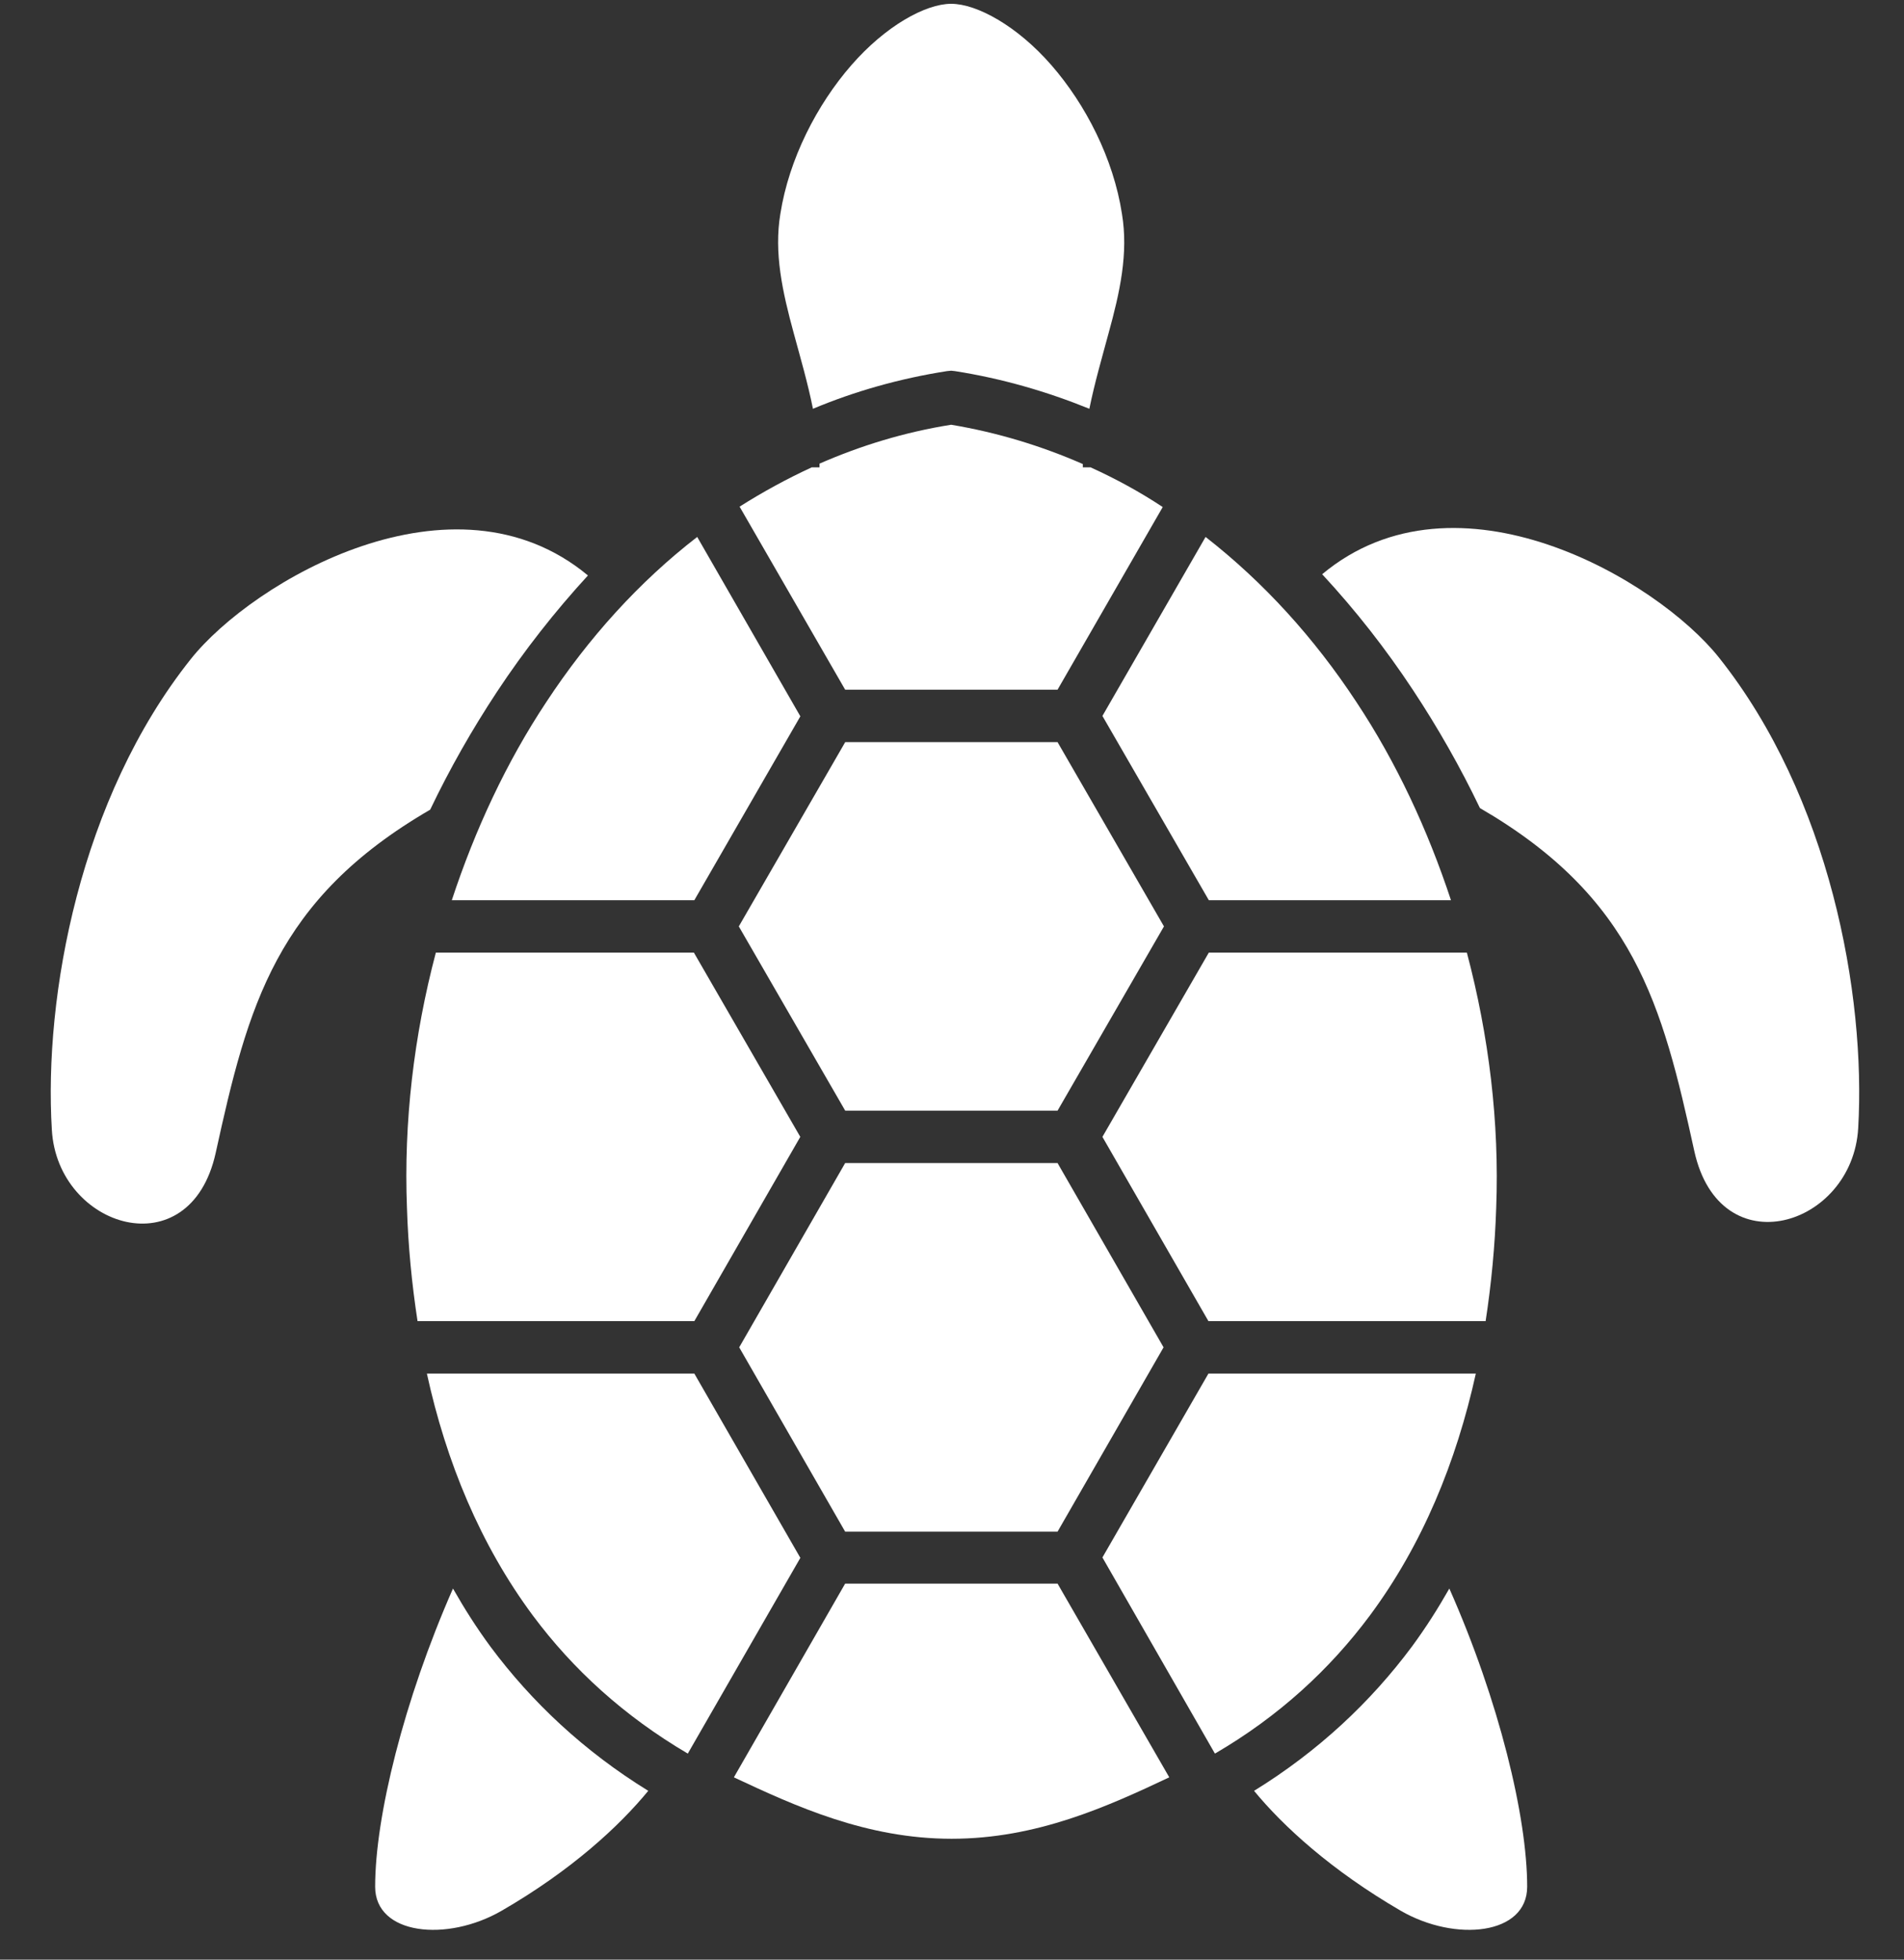
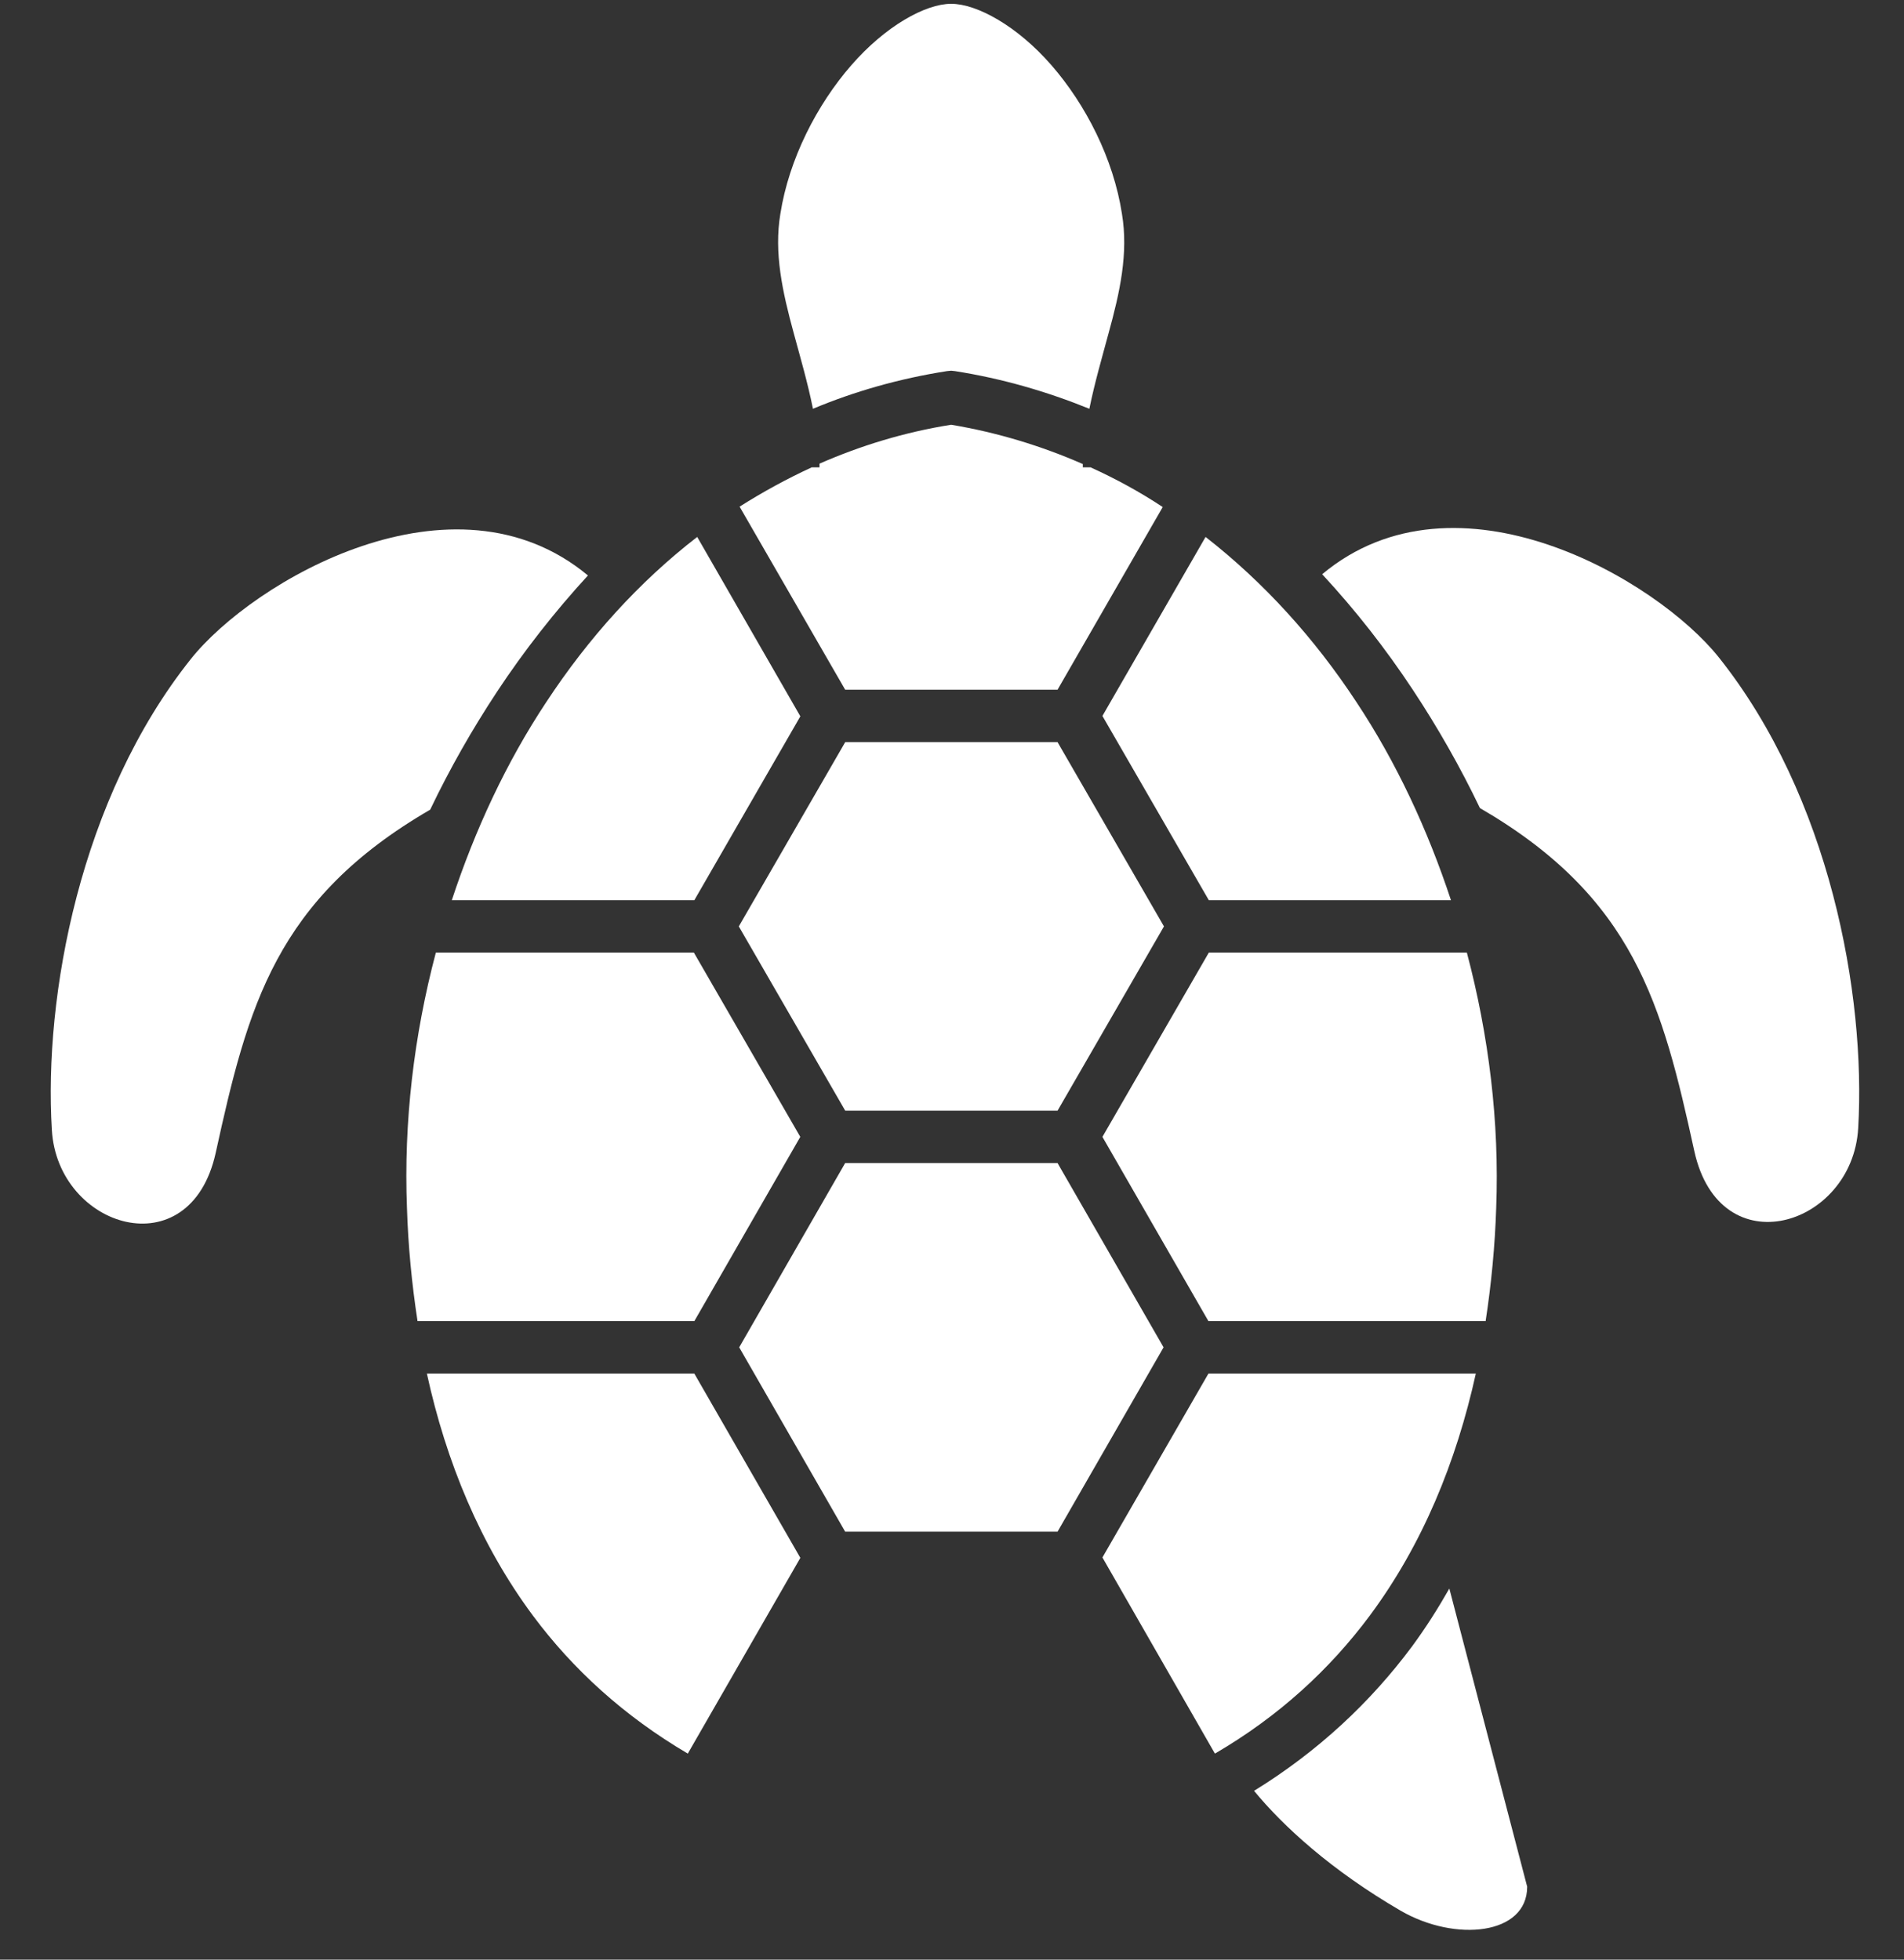
<svg xmlns="http://www.w3.org/2000/svg" width="34" height="35" viewBox="0 0 34 35" fill="#FFF" data-v-67ed45b0="">
  <rect x="0" y="0" width="34" height="35" fill="#333333" stroke="none" />
  <path d="M30.693 11.741C32.673 14.227 33.321 17.76 33.182 20.151C33.08 21.907 30.715 22.638 30.256 20.561C29.681 17.935 29.186 16.034 26.427 14.432C26.077 13.701 25.677 12.998 25.233 12.326C24.745 11.587 24.206 10.899 23.61 10.256C26.012 8.252 29.586 10.351 30.693 11.741Z" data-v-67ed45b0="" />
  <path d="M16.985 0.068C17.444 0.068 18.165 0.463 18.776 1.165C19.387 1.867 19.883 2.832 20.035 3.82C20.152 4.522 19.999 5.217 19.795 5.955C19.679 6.387 19.548 6.833 19.453 7.301C18.696 6.994 17.895 6.76 17.051 6.628L16.985 6.621L16.912 6.628C16.068 6.76 15.267 6.987 14.517 7.301C14.423 6.833 14.292 6.387 14.175 5.955C13.971 5.209 13.819 4.514 13.935 3.82C14.088 2.84 14.59 1.867 15.202 1.165C15.813 0.463 16.527 0.068 16.985 0.068Z" data-v-67ed45b0="" />
  <path d="M16.985 7.586C17.815 7.725 18.601 7.966 19.336 8.288C19.336 8.31 19.336 8.325 19.336 8.347H19.475C19.926 8.552 20.355 8.786 20.763 9.056L18.885 12.318H15.092L13.207 9.049C13.622 8.786 14.051 8.552 14.495 8.347H14.634C14.634 8.325 14.634 8.303 14.634 8.281C15.369 7.959 16.155 7.718 16.985 7.586Z" data-v-67ed45b0="" />
  <path d="M12.45 9.59L14.292 12.794L12.399 16.078H8.068C8.482 14.82 9.043 13.613 9.756 12.538C10.506 11.397 11.409 10.395 12.45 9.59Z" data-v-67ed45b0="" />
  <path d="M21.528 9.59C22.569 10.402 23.471 11.397 24.221 12.538C24.934 13.613 25.495 14.82 25.91 16.078H21.593H21.586L19.686 12.787L21.528 9.59Z" data-v-67ed45b0="" />
  <path d="M15.093 13.255H18.885L20.785 16.546L18.885 19.837H15.093L13.193 16.546L15.093 13.255Z" data-v-67ed45b0="" />
  <path d="M7.783 17.014H12.391L14.291 20.305L12.399 23.596H7.456C7.354 22.931 7.288 22.251 7.267 21.57C7.208 20.042 7.39 18.499 7.783 17.014Z" data-v-67ed45b0="" />
  <path d="M21.586 17.014H26.194C26.587 18.499 26.776 20.042 26.718 21.57C26.696 22.251 26.631 22.931 26.529 23.596H21.579L19.686 20.305L21.586 17.014Z" data-v-67ed45b0="" />
  <path d="M15.092 20.773H18.885L20.778 24.064L18.885 27.356H15.092L13.2 24.064L15.092 20.773Z" data-v-67ed45b0="" />
  <path d="M7.623 24.533H12.399L14.292 27.824L12.282 31.32C11.139 30.647 10.229 29.813 9.516 28.855C8.577 27.59 7.966 26.105 7.623 24.533Z" data-v-67ed45b0="" />
  <path d="M21.579 24.533H26.354C26.005 26.113 25.4 27.59 24.461 28.855C23.748 29.813 22.838 30.654 21.695 31.32L19.686 27.817L21.579 24.533Z" data-v-67ed45b0="" />
-   <path d="M15.092 28.284H18.885L20.88 31.744C19.78 32.263 18.514 32.841 16.992 32.841C15.471 32.841 14.197 32.256 13.105 31.744L15.092 28.284Z" data-v-67ed45b0="" />
-   <path d="M8.089 28.372C8.293 28.731 8.511 29.074 8.759 29.411C9.494 30.398 10.426 31.276 11.576 31.985C11.059 32.614 10.208 33.404 8.956 34.128C7.98 34.691 6.699 34.56 6.699 33.697C6.699 32.453 7.208 30.376 8.089 28.372Z" data-v-67ed45b0="" />
  <path d="M3.408 11.77C1.428 14.257 0.78 17.789 0.926 20.181C1.028 21.936 3.394 22.668 3.852 20.59C4.428 17.965 4.923 16.063 7.682 14.461C8.031 13.73 8.431 13.028 8.875 12.355C9.363 11.616 9.909 10.921 10.499 10.278C8.097 8.281 4.522 10.373 3.408 11.77Z" data-v-67ed45b0="" />
-   <path d="M25.881 28.372C25.677 28.731 25.459 29.074 25.211 29.411C24.476 30.398 23.544 31.276 22.394 31.985C22.911 32.614 23.77 33.404 25.015 34.128C25.99 34.691 27.271 34.56 27.271 33.697C27.271 32.453 26.769 30.376 25.881 28.372Z" data-v-67ed45b0="" />
+   <path d="M25.881 28.372C25.677 28.731 25.459 29.074 25.211 29.411C24.476 30.398 23.544 31.276 22.394 31.985C22.911 32.614 23.77 33.404 25.015 34.128C25.99 34.691 27.271 34.56 27.271 33.697Z" data-v-67ed45b0="" />
</svg>